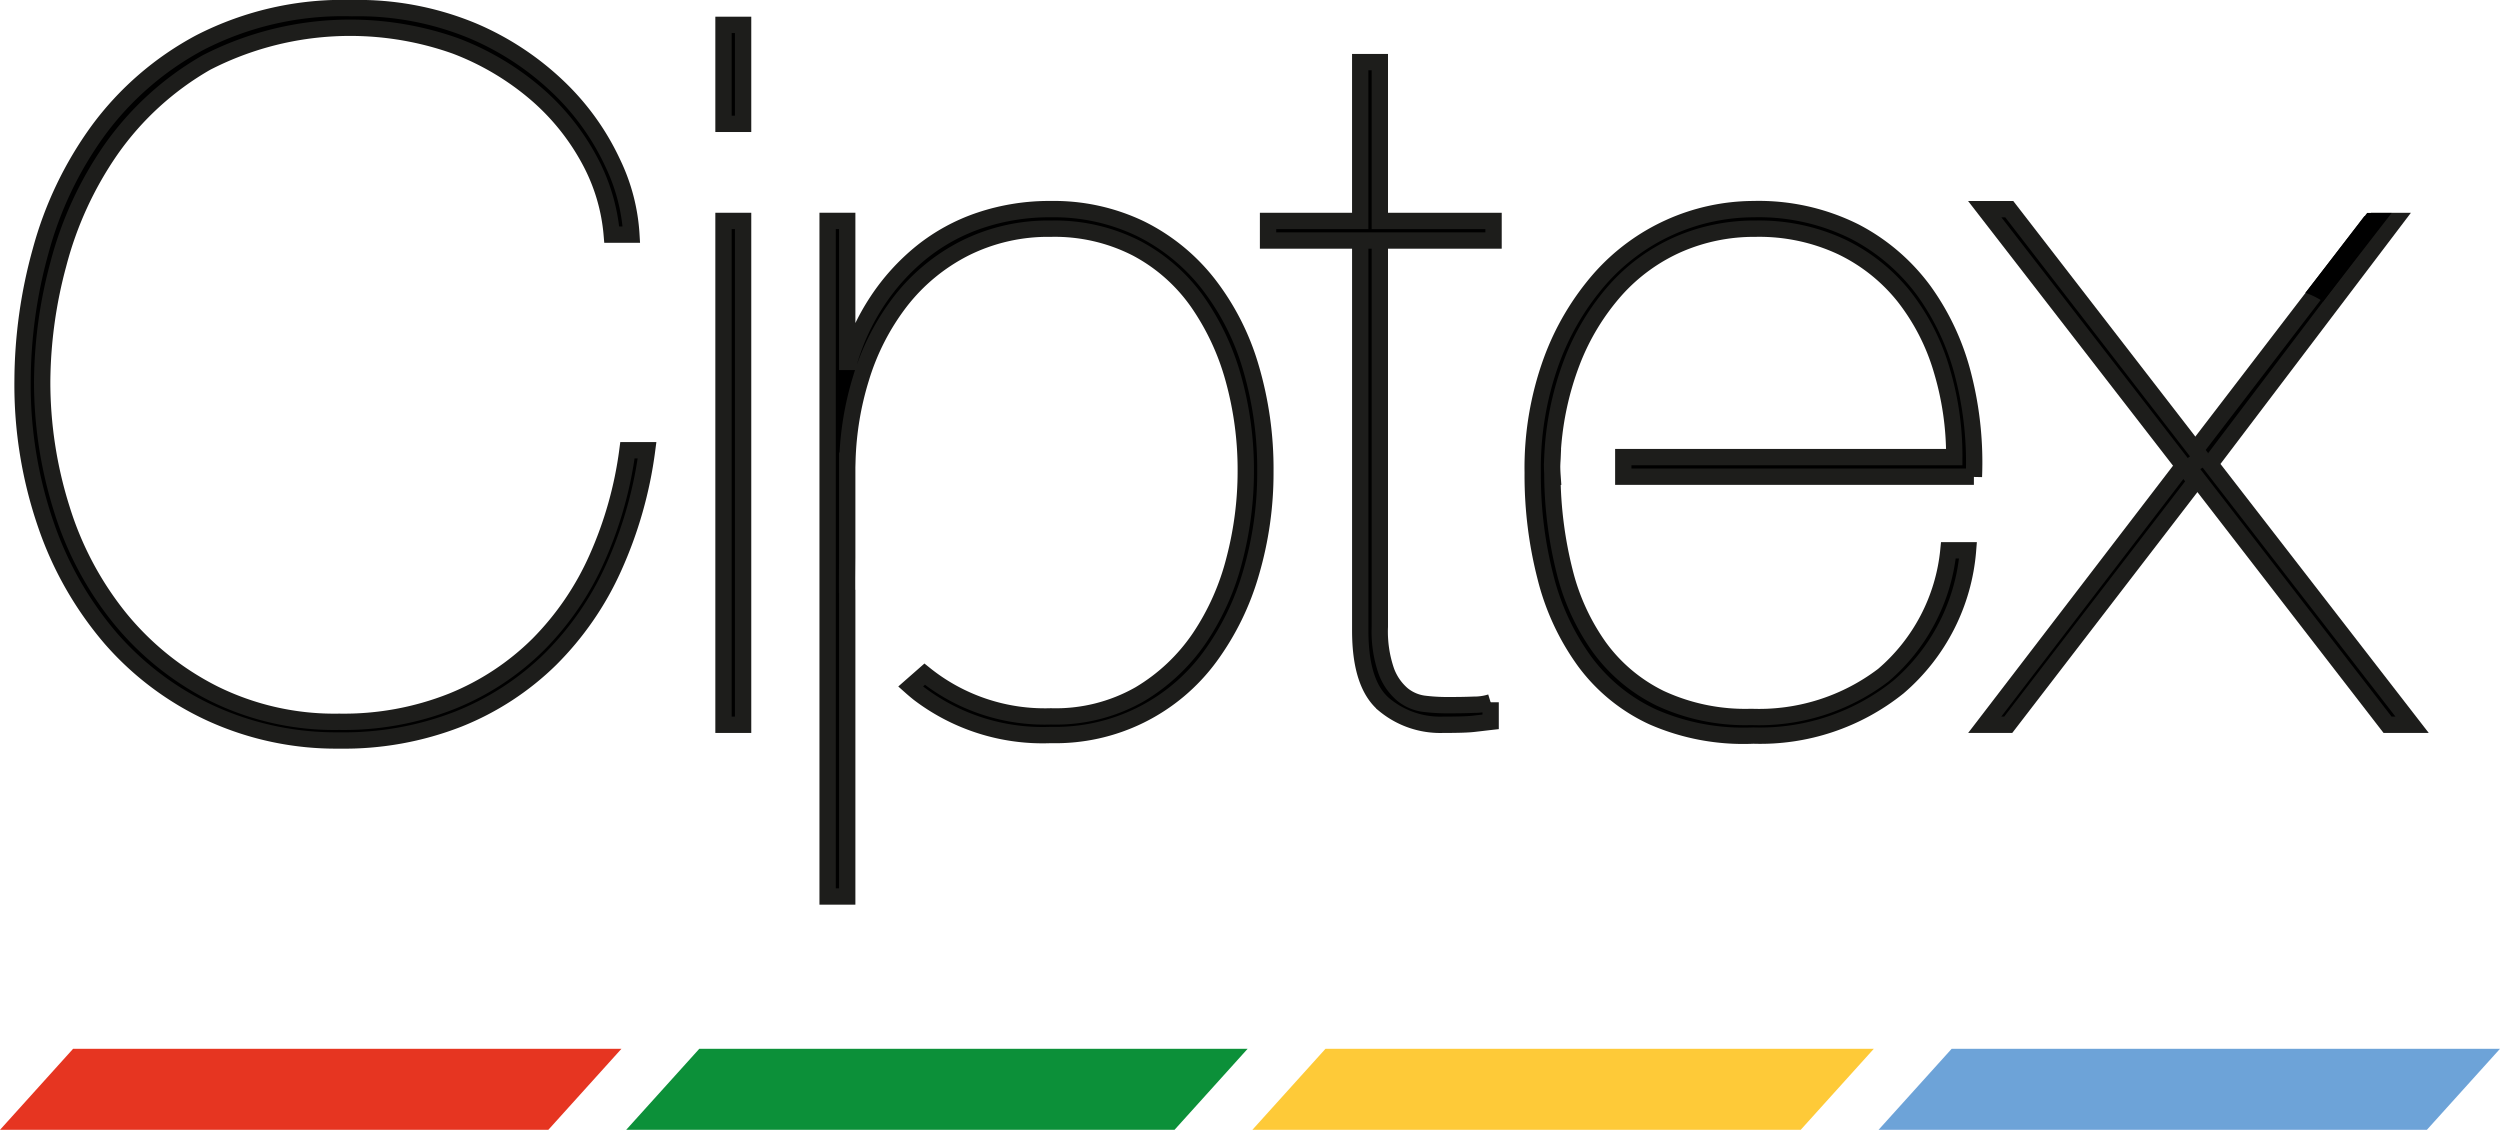
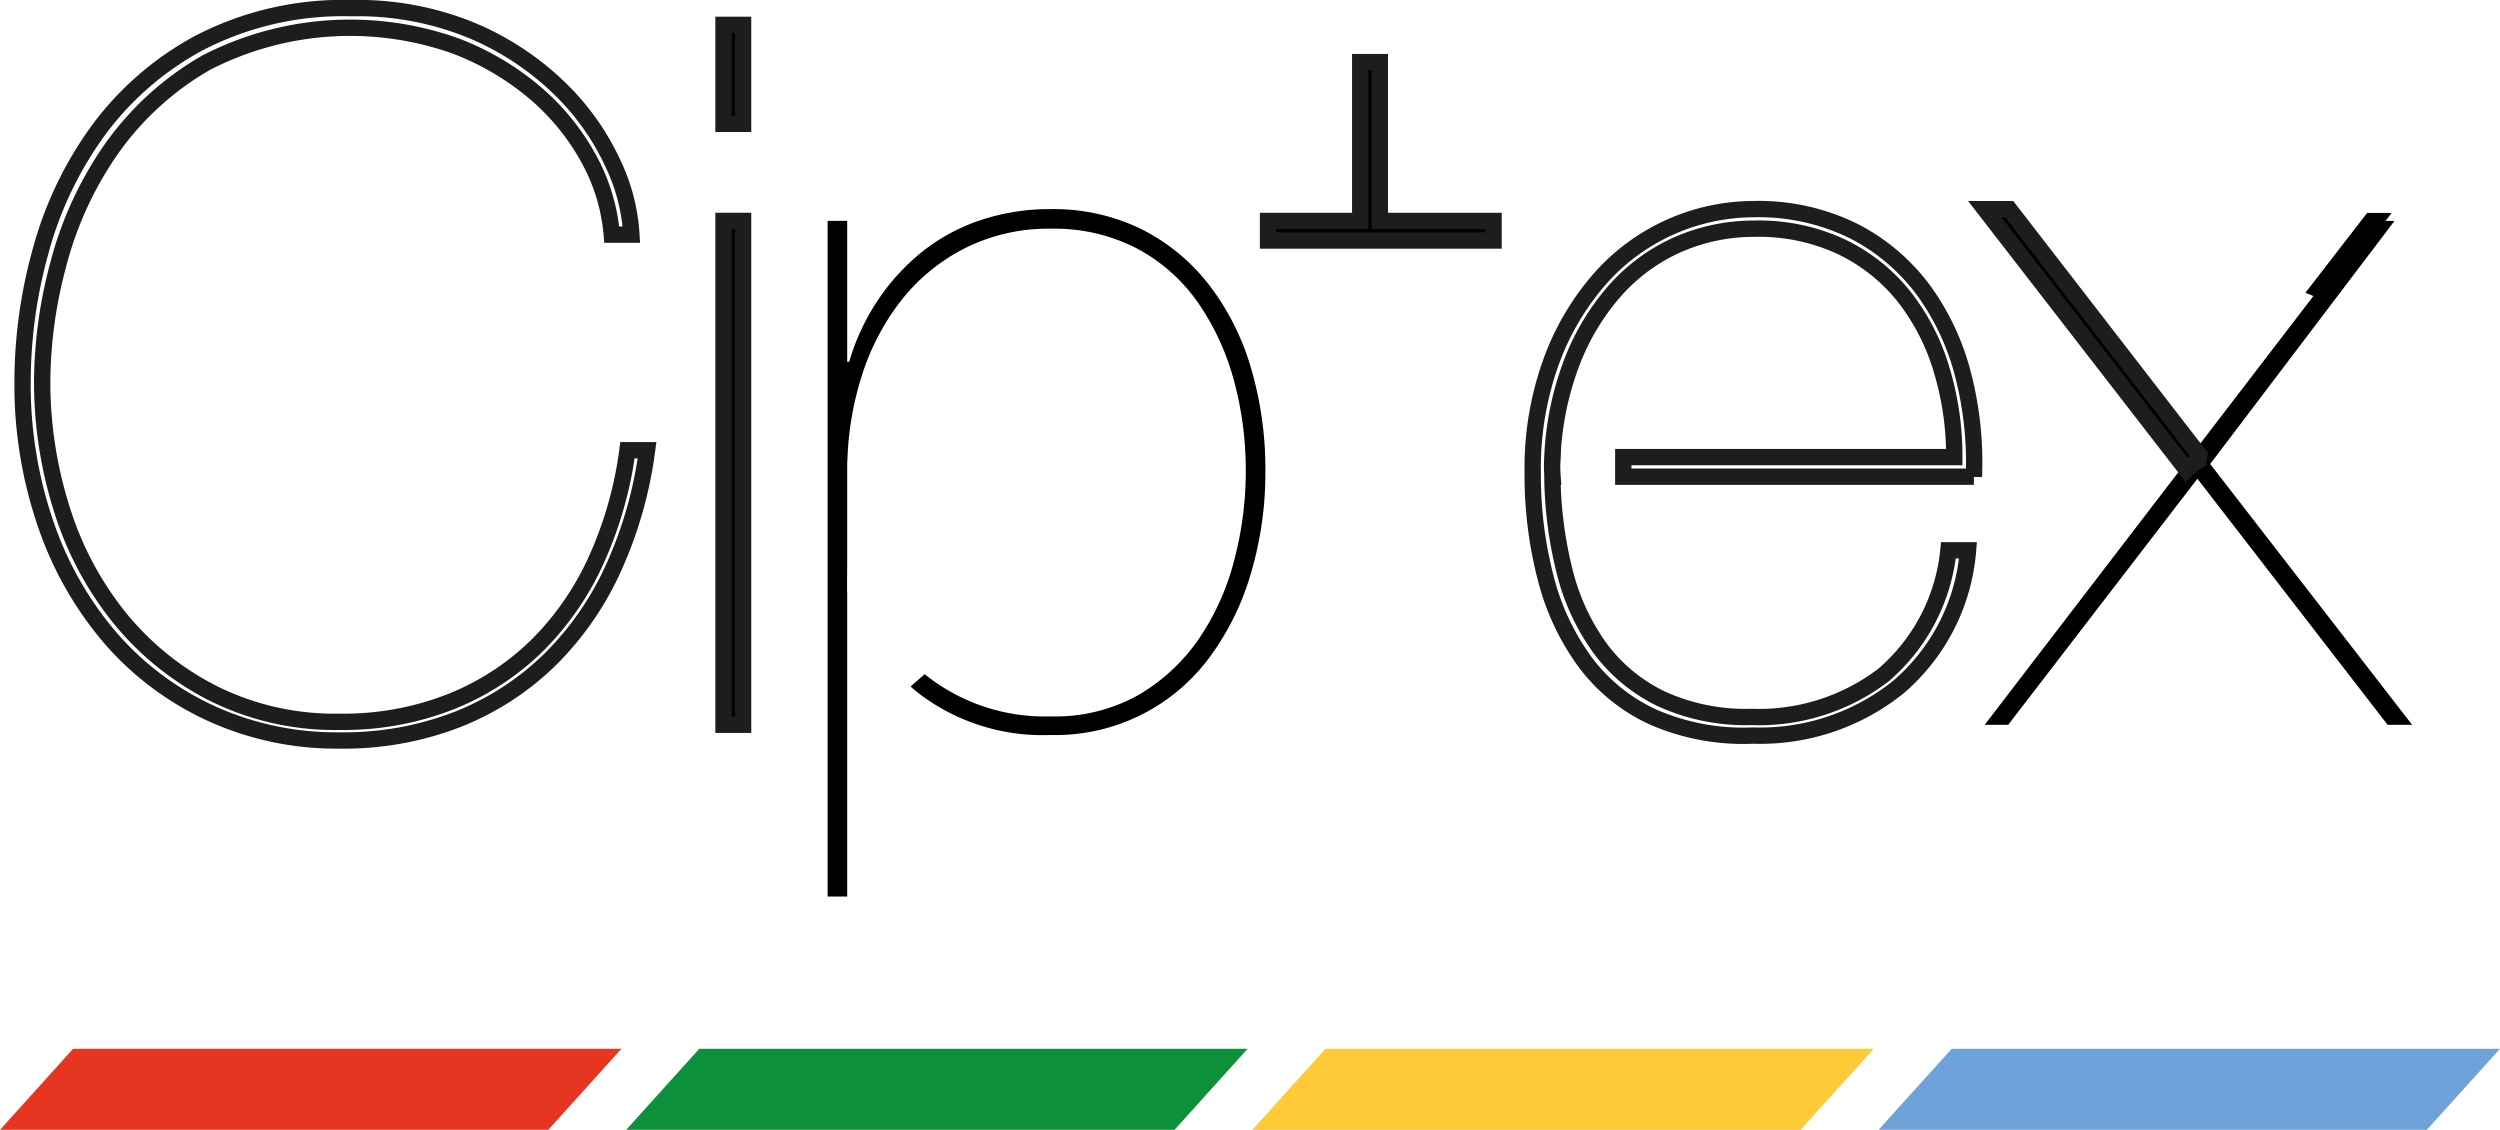
<svg xmlns="http://www.w3.org/2000/svg" viewBox="0 0 153.071 69.177">
  <defs>
    <style>.cls-1{fill:none;}.cls-1,.cls-2{stroke:#1d1d1b;stroke-miterlimit:10;}.cls-3{fill:#e63521;}.cls-4{fill:#0c9039;}.cls-5{fill:#feca38;}.cls-6{fill:#6da3d8;}</style>
  </defs>
  <title>ciptex logo with colour line no tag</title>
  <path d="M422.983,292.402a15.345,15.345,0,0,0-2.608-5.096,12.03,12.03,0,0,0-4.138-3.36,12.251,12.251,0,0,0-5.484-1.198,13.34,13.34,0,0,0-4.348.69,11.63,11.63,0,0,0-3.567,1.948,13.171,13.171,0,0,0-2.697,2.968,13.664,13.664,0,0,0-1.739,3.747h-0.119v-8.633h-1.2v41.368h1.2v-18.665l-0.008-.018v-0.784l0.008-1.261v-5.956h0.011a18.847,18.847,0,0,1,.829-5.031,14.67,14.67,0,0,1,2.429-4.736,11.684,11.684,0,0,1,3.925-3.238,11.396,11.396,0,0,1,5.277-1.2,10.984,10.984,0,0,1,5.246,1.2,10.652,10.652,0,0,1,3.718,3.267,15.321,15.321,0,0,1,2.218,4.738,20.843,20.843,0,0,1,.75,5.665,21.32,21.32,0,0,1-.692,5.367,15.301,15.301,0,0,1-2.127,4.797,11.575,11.575,0,0,1-3.685,3.477,10.376,10.376,0,0,1-5.427,1.349,11.723,11.723,0,0,1-7.73-2.584l-0.861.756c0.162,0.144.326,0.283,0.496,0.419a12.529,12.529,0,0,0,8.095,2.549,11.727,11.727,0,0,0,9.743-4.797,16.29,16.29,0,0,0,2.518-5.156,21.664,21.664,0,0,0,.87-6.175A21.883,21.883,0,0,0,422.983,292.402Z" transform="translate(-346.409 -269.944)" />
-   <path class="cls-1" d="M422.983,292.402a15.345,15.345,0,0,0-2.608-5.096,12.03,12.03,0,0,0-4.138-3.36,12.251,12.251,0,0,0-5.484-1.198,13.34,13.34,0,0,0-4.348.69,11.63,11.63,0,0,0-3.567,1.948,13.171,13.171,0,0,0-2.697,2.968,13.664,13.664,0,0,0-1.739,3.747h-0.119v-8.633h-1.2v41.368h1.2v-18.665l-0.008-.018v-0.784l0.008-1.261v-5.956h0.011a18.847,18.847,0,0,1,.829-5.031,14.67,14.67,0,0,1,2.429-4.736,11.684,11.684,0,0,1,3.925-3.238,11.396,11.396,0,0,1,5.277-1.2,10.984,10.984,0,0,1,5.246,1.2,10.652,10.652,0,0,1,3.718,3.267,15.321,15.321,0,0,1,2.218,4.738,20.843,20.843,0,0,1,.75,5.665,21.32,21.32,0,0,1-.692,5.367,15.301,15.301,0,0,1-2.127,4.797,11.575,11.575,0,0,1-3.685,3.477,10.376,10.376,0,0,1-5.427,1.349,11.723,11.723,0,0,1-7.73-2.584l-0.861.756c0.162,0.144.326,0.283,0.496,0.419a12.529,12.529,0,0,0,8.095,2.549,11.727,11.727,0,0,0,9.743-4.797,16.29,16.29,0,0,0,2.518-5.156,21.664,21.664,0,0,0,.87-6.175A21.883,21.883,0,0,0,422.983,292.402Z" transform="translate(-346.409 -269.944)" />
-   <path d="M383.987,304.689a18.775,18.775,0,0,1-3.872,5.61,17.051,17.051,0,0,1-5.614,3.663,19.248,19.248,0,0,1-7.322,1.32,18.432,18.432,0,0,1-7.832-1.651,18.199,18.199,0,0,1-6.122-4.561,21.222,21.222,0,0,1-3.993-6.963,26.237,26.237,0,0,1-1.441-8.854,30.026,30.026,0,0,1,1.109-7.952,22.472,22.472,0,0,1,3.515-7.354,18.627,18.627,0,0,1,6.24-5.401,19.161,19.161,0,0,1,9.305-2.103,18.27,18.27,0,0,1,7.443,1.41,17.408,17.408,0,0,1,5.311,3.543,15.348,15.348,0,0,1,3.212,4.531,11.681,11.681,0,0,1,1.141,4.382h-1.201a11.618,11.618,0,0,0-1.38-4.591,14.266,14.266,0,0,0-3.271-4.052,16.677,16.677,0,0,0-4.922-2.912,19.25,19.25,0,0,0-15.245,1.019,18.188,18.188,0,0,0-5.854,5.343,22.018,22.018,0,0,0-3.21,6.993,28.203,28.203,0,0,0-.992,7.143,25.773,25.773,0,0,0,1.202,7.863,20.053,20.053,0,0,0,3.541,6.664,17.687,17.687,0,0,0,5.731,4.621,16.639,16.639,0,0,0,7.713,1.738,17.924,17.924,0,0,0,6.903-1.26,15.976,15.976,0,0,0,5.283-3.478,17.665,17.665,0,0,0,3.602-5.284,23.772,23.772,0,0,0,1.86-6.604h1.201A25.452,25.452,0,0,1,383.987,304.689Z" transform="translate(-346.409 -269.944)" />
  <path class="cls-1" d="M383.987,304.689a18.775,18.775,0,0,1-3.872,5.61,17.051,17.051,0,0,1-5.614,3.663,19.248,19.248,0,0,1-7.322,1.32,18.432,18.432,0,0,1-7.832-1.651,18.199,18.199,0,0,1-6.122-4.561,21.222,21.222,0,0,1-3.993-6.963,26.237,26.237,0,0,1-1.441-8.854,30.026,30.026,0,0,1,1.109-7.952,22.472,22.472,0,0,1,3.515-7.354,18.627,18.627,0,0,1,6.24-5.401,19.161,19.161,0,0,1,9.305-2.103,18.27,18.27,0,0,1,7.443,1.41,17.408,17.408,0,0,1,5.311,3.543,15.348,15.348,0,0,1,3.212,4.531,11.681,11.681,0,0,1,1.141,4.382h-1.201a11.618,11.618,0,0,0-1.38-4.591,14.266,14.266,0,0,0-3.271-4.052,16.677,16.677,0,0,0-4.922-2.912,19.25,19.25,0,0,0-15.245,1.019,18.188,18.188,0,0,0-5.854,5.343,22.018,22.018,0,0,0-3.21,6.993,28.203,28.203,0,0,0-.992,7.143,25.773,25.773,0,0,0,1.202,7.863,20.053,20.053,0,0,0,3.541,6.664,17.687,17.687,0,0,0,5.731,4.621,16.639,16.639,0,0,0,7.713,1.738,17.924,17.924,0,0,0,6.903-1.26,15.976,15.976,0,0,0,5.283-3.478,17.665,17.665,0,0,0,3.602-5.284,23.772,23.772,0,0,0,1.86-6.604h1.201A25.452,25.452,0,0,1,383.987,304.689Z" transform="translate(-346.409 -269.944)" />
  <path d="M390.708,277.527v-6.061h1.2v6.061h-1.2Zm0,36.794v-30.85h1.2v30.85h-1.2Z" transform="translate(-346.409 -269.944)" />
  <path class="cls-1" d="M390.708,277.527v-6.061h1.2v6.061h-1.2Zm0,36.794v-30.85h1.2v30.85h-1.2Z" transform="translate(-346.409 -269.944)" />
  <path d="M491.579,283.472h1.44l-5.642,7.441-5.642,7.441,6.182,7.984,6.182,7.984h-1.502l-5.822-7.533-5.822-7.533-5.792,7.533-5.792,7.533h-1.44l11.825-15.425,11.825-15.425" transform="translate(-346.409 -269.944)" />
-   <path class="cls-1" d="M491.579,283.472h1.44l-5.642,7.441-5.642,7.441,6.182,7.984,6.182,7.984h-1.502l-5.822-7.533-5.822-7.533-5.792,7.533-5.792,7.533h-1.44l11.825-15.425,11.825-15.425" transform="translate(-346.409 -269.944)" />
-   <path d="M467.268,299.136a21.421,21.421,0,0,0-.631-6.123,15.246,15.246,0,0,0-2.401-5.224,12.257,12.257,0,0,0-4.261-3.662,13.168,13.168,0,0,0-6.213-1.379,12.607,12.607,0,0,0-9.362,4.233,15.965,15.965,0,0,0-3.003,5.072,19.181,19.181,0,0,0-1.142,6.844,24.982,24.982,0,0,0,.783,6.39,14.898,14.898,0,0,0,2.401,5.162,10.788,10.788,0,0,0,4.17,3.392,13.825,13.825,0,0,0,6.152,1.141,13.499,13.499,0,0,0,8.884-2.97,12.307,12.307,0,0,0,4.263-8.374h-1.201a11.543,11.543,0,0,1-3.991,7.65,12.571,12.571,0,0,1-8.075,2.553,12.367,12.367,0,0,1-5.579-1.141,10.096,10.096,0,0,1-3.724-3.122,13.614,13.614,0,0,1-2.13-4.65,24.84,24.84,0,0,1-.749-5.793h0.012c-0.009-.129-0.022-0.281-0.029-0.606,0.007-.316.024-0.468,0.029-0.594h-0.012a18.508,18.508,0,0,1,1.199-5.823,14.467,14.467,0,0,1,2.672-4.414,11.213,11.213,0,0,1,3.84-2.791,11.603,11.603,0,0,1,4.712-.96,11.908,11.908,0,0,1,5.283,1.112,10.94,10.94,0,0,1,3.812,3.029,13.373,13.373,0,0,1,2.307,4.473,18.194,18.194,0,0,1,.782,5.372h-20.266v1.2H467.268Z" transform="translate(-346.409 -269.944)" />
  <path class="cls-1" d="M467.268,299.136a21.421,21.421,0,0,0-.631-6.123,15.246,15.246,0,0,0-2.401-5.224,12.257,12.257,0,0,0-4.261-3.662,13.168,13.168,0,0,0-6.213-1.379,12.607,12.607,0,0,0-9.362,4.233,15.965,15.965,0,0,0-3.003,5.072,19.181,19.181,0,0,0-1.142,6.844,24.982,24.982,0,0,0,.783,6.39,14.898,14.898,0,0,0,2.401,5.162,10.788,10.788,0,0,0,4.17,3.392,13.825,13.825,0,0,0,6.152,1.141,13.499,13.499,0,0,0,8.884-2.97,12.307,12.307,0,0,0,4.263-8.374h-1.201a11.543,11.543,0,0,1-3.991,7.65,12.571,12.571,0,0,1-8.075,2.553,12.367,12.367,0,0,1-5.579-1.141,10.096,10.096,0,0,1-3.724-3.122,13.614,13.614,0,0,1-2.13-4.65,24.84,24.84,0,0,1-.749-5.793h0.012c-0.009-.129-0.022-0.281-0.029-0.606,0.007-.316.024-0.468,0.029-0.594h-0.012a18.508,18.508,0,0,1,1.199-5.823,14.467,14.467,0,0,1,2.672-4.414,11.213,11.213,0,0,1,3.84-2.791,11.603,11.603,0,0,1,4.712-.96,11.908,11.908,0,0,1,5.283,1.112,10.94,10.94,0,0,1,3.812,3.029,13.373,13.373,0,0,1,2.307,4.473,18.194,18.194,0,0,1,.782,5.372h-20.266v1.2H467.268Z" transform="translate(-346.409 -269.944)" />
-   <path class="cls-2" d="M435.036,313.121a11.838,11.838,0,0,1-1.44-.087,2.628,2.628,0,0,1-1.322-.572,3.43,3.43,0,0,1-.988-1.438,7.416,7.416,0,0,1-.392-2.701v-23.91h-1.2V308.561q0,3.3,1.472,4.531a5.368,5.368,0,0,0,3.569,1.23q1.381,0,1.892-.059c0.341-.038.691-0.081,1.051-0.122v-1.198a3.357,3.357,0,0,1-1.02.15C436.178,313.113,435.636,313.121,435.036,313.121Z" transform="translate(-346.409 -269.944)" />
  <path d="M488.645,288.408l4.201-5.426h-1.502l-3.781,4.892A4.398,4.398,0,0,1,488.645,288.408Z" transform="translate(-346.409 -269.944)" />
  <path d="M481.022,298.144c0.015-.111.028-0.223,0.05-0.333l-11.641-15.062h-1.502l12.357,15.959A4.322,4.322,0,0,1,481.022,298.144Z" transform="translate(-346.409 -269.944)" />
  <path class="cls-1" d="M481.022,298.144c0.015-.111.028-0.223,0.05-0.333l-11.641-15.062h-1.502l12.357,15.959A4.322,4.322,0,0,1,481.022,298.144Z" transform="translate(-346.409 -269.944)" />
  <polygon class="cls-2" points="84.485 13.528 84.485 3.803 83.284 3.803 83.284 13.528 77.641 13.528 77.641 14.727 82.161 14.727 83.284 14.727 84.485 14.727 86.929 14.727 91.448 14.727 91.448 13.528 84.485 13.528" />
  <polygon class="cls-3" points="33.574 69.177 0 69.177 4.476 64.216 38.05 64.216 33.574 69.177" />
  <polygon class="cls-4" points="71.914 69.177 38.34 69.177 42.817 64.216 76.39 64.216 71.914 69.177" />
  <polygon class="cls-5" points="110.254 69.177 76.681 69.177 81.157 64.216 114.731 64.216 110.254 69.177" />
  <polygon class="cls-6" points="148.594 69.177 115.021 69.177 119.497 64.216 153.071 64.216 148.594 69.177" />
</svg>